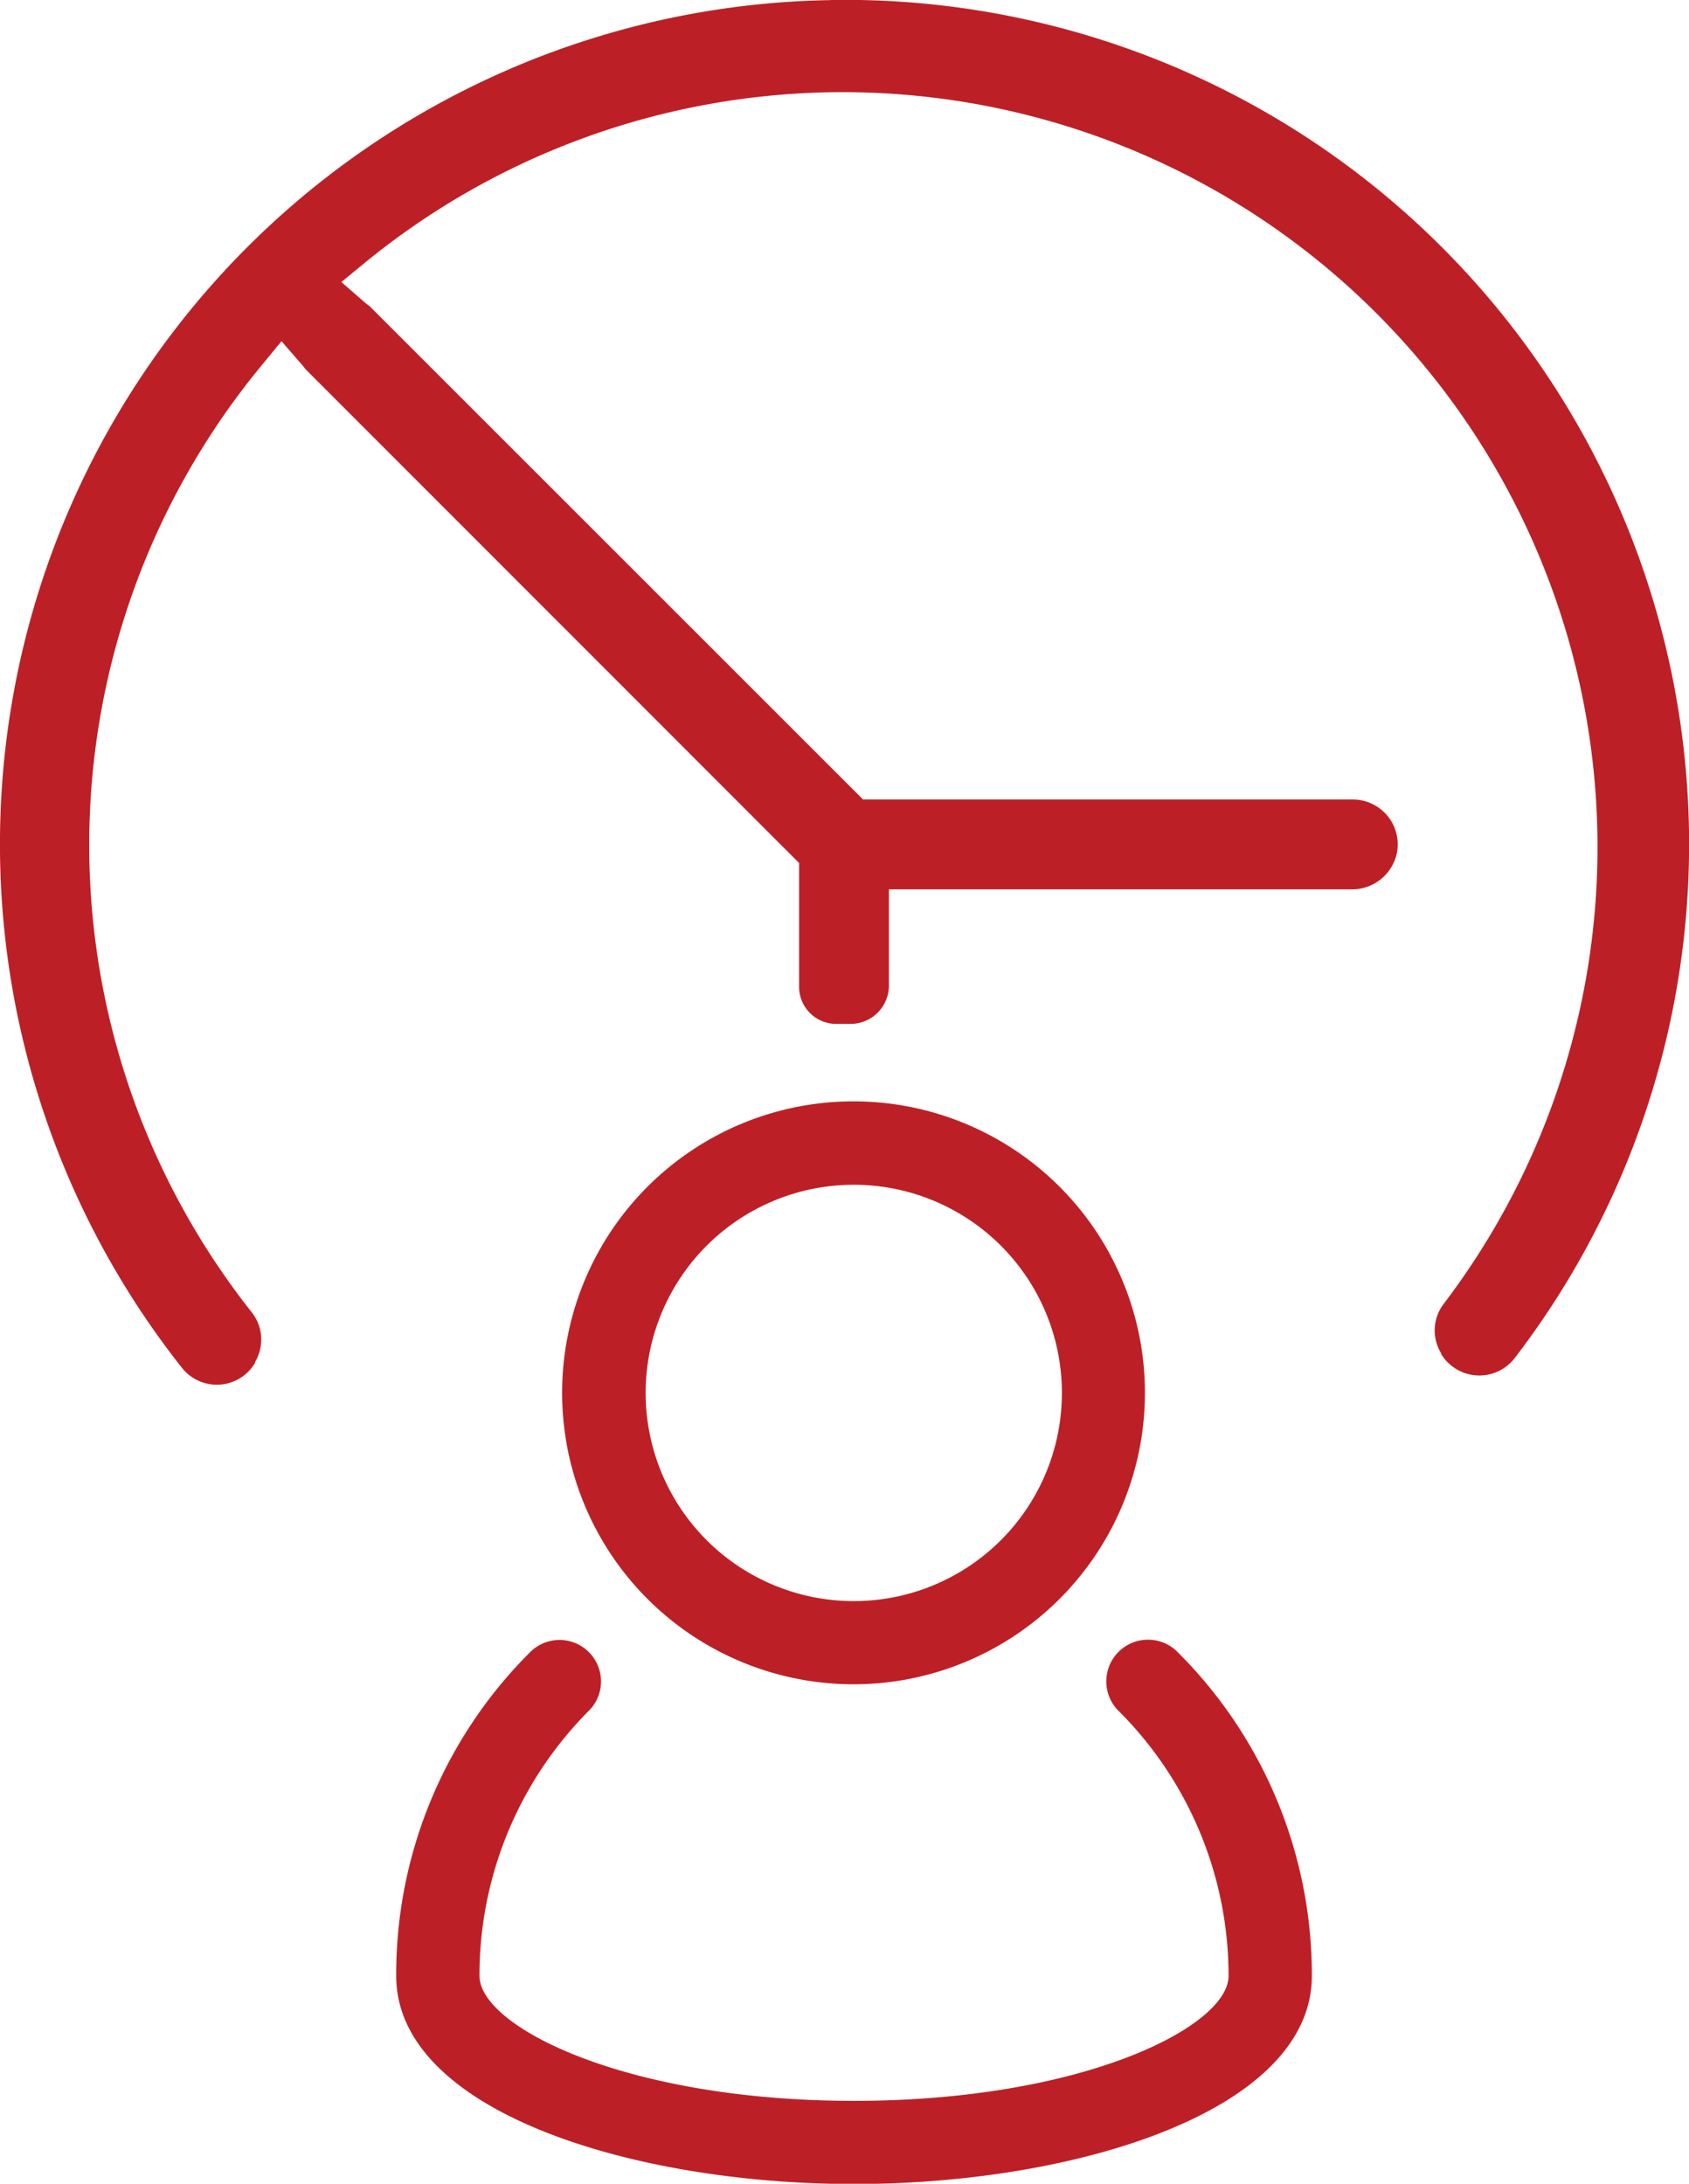
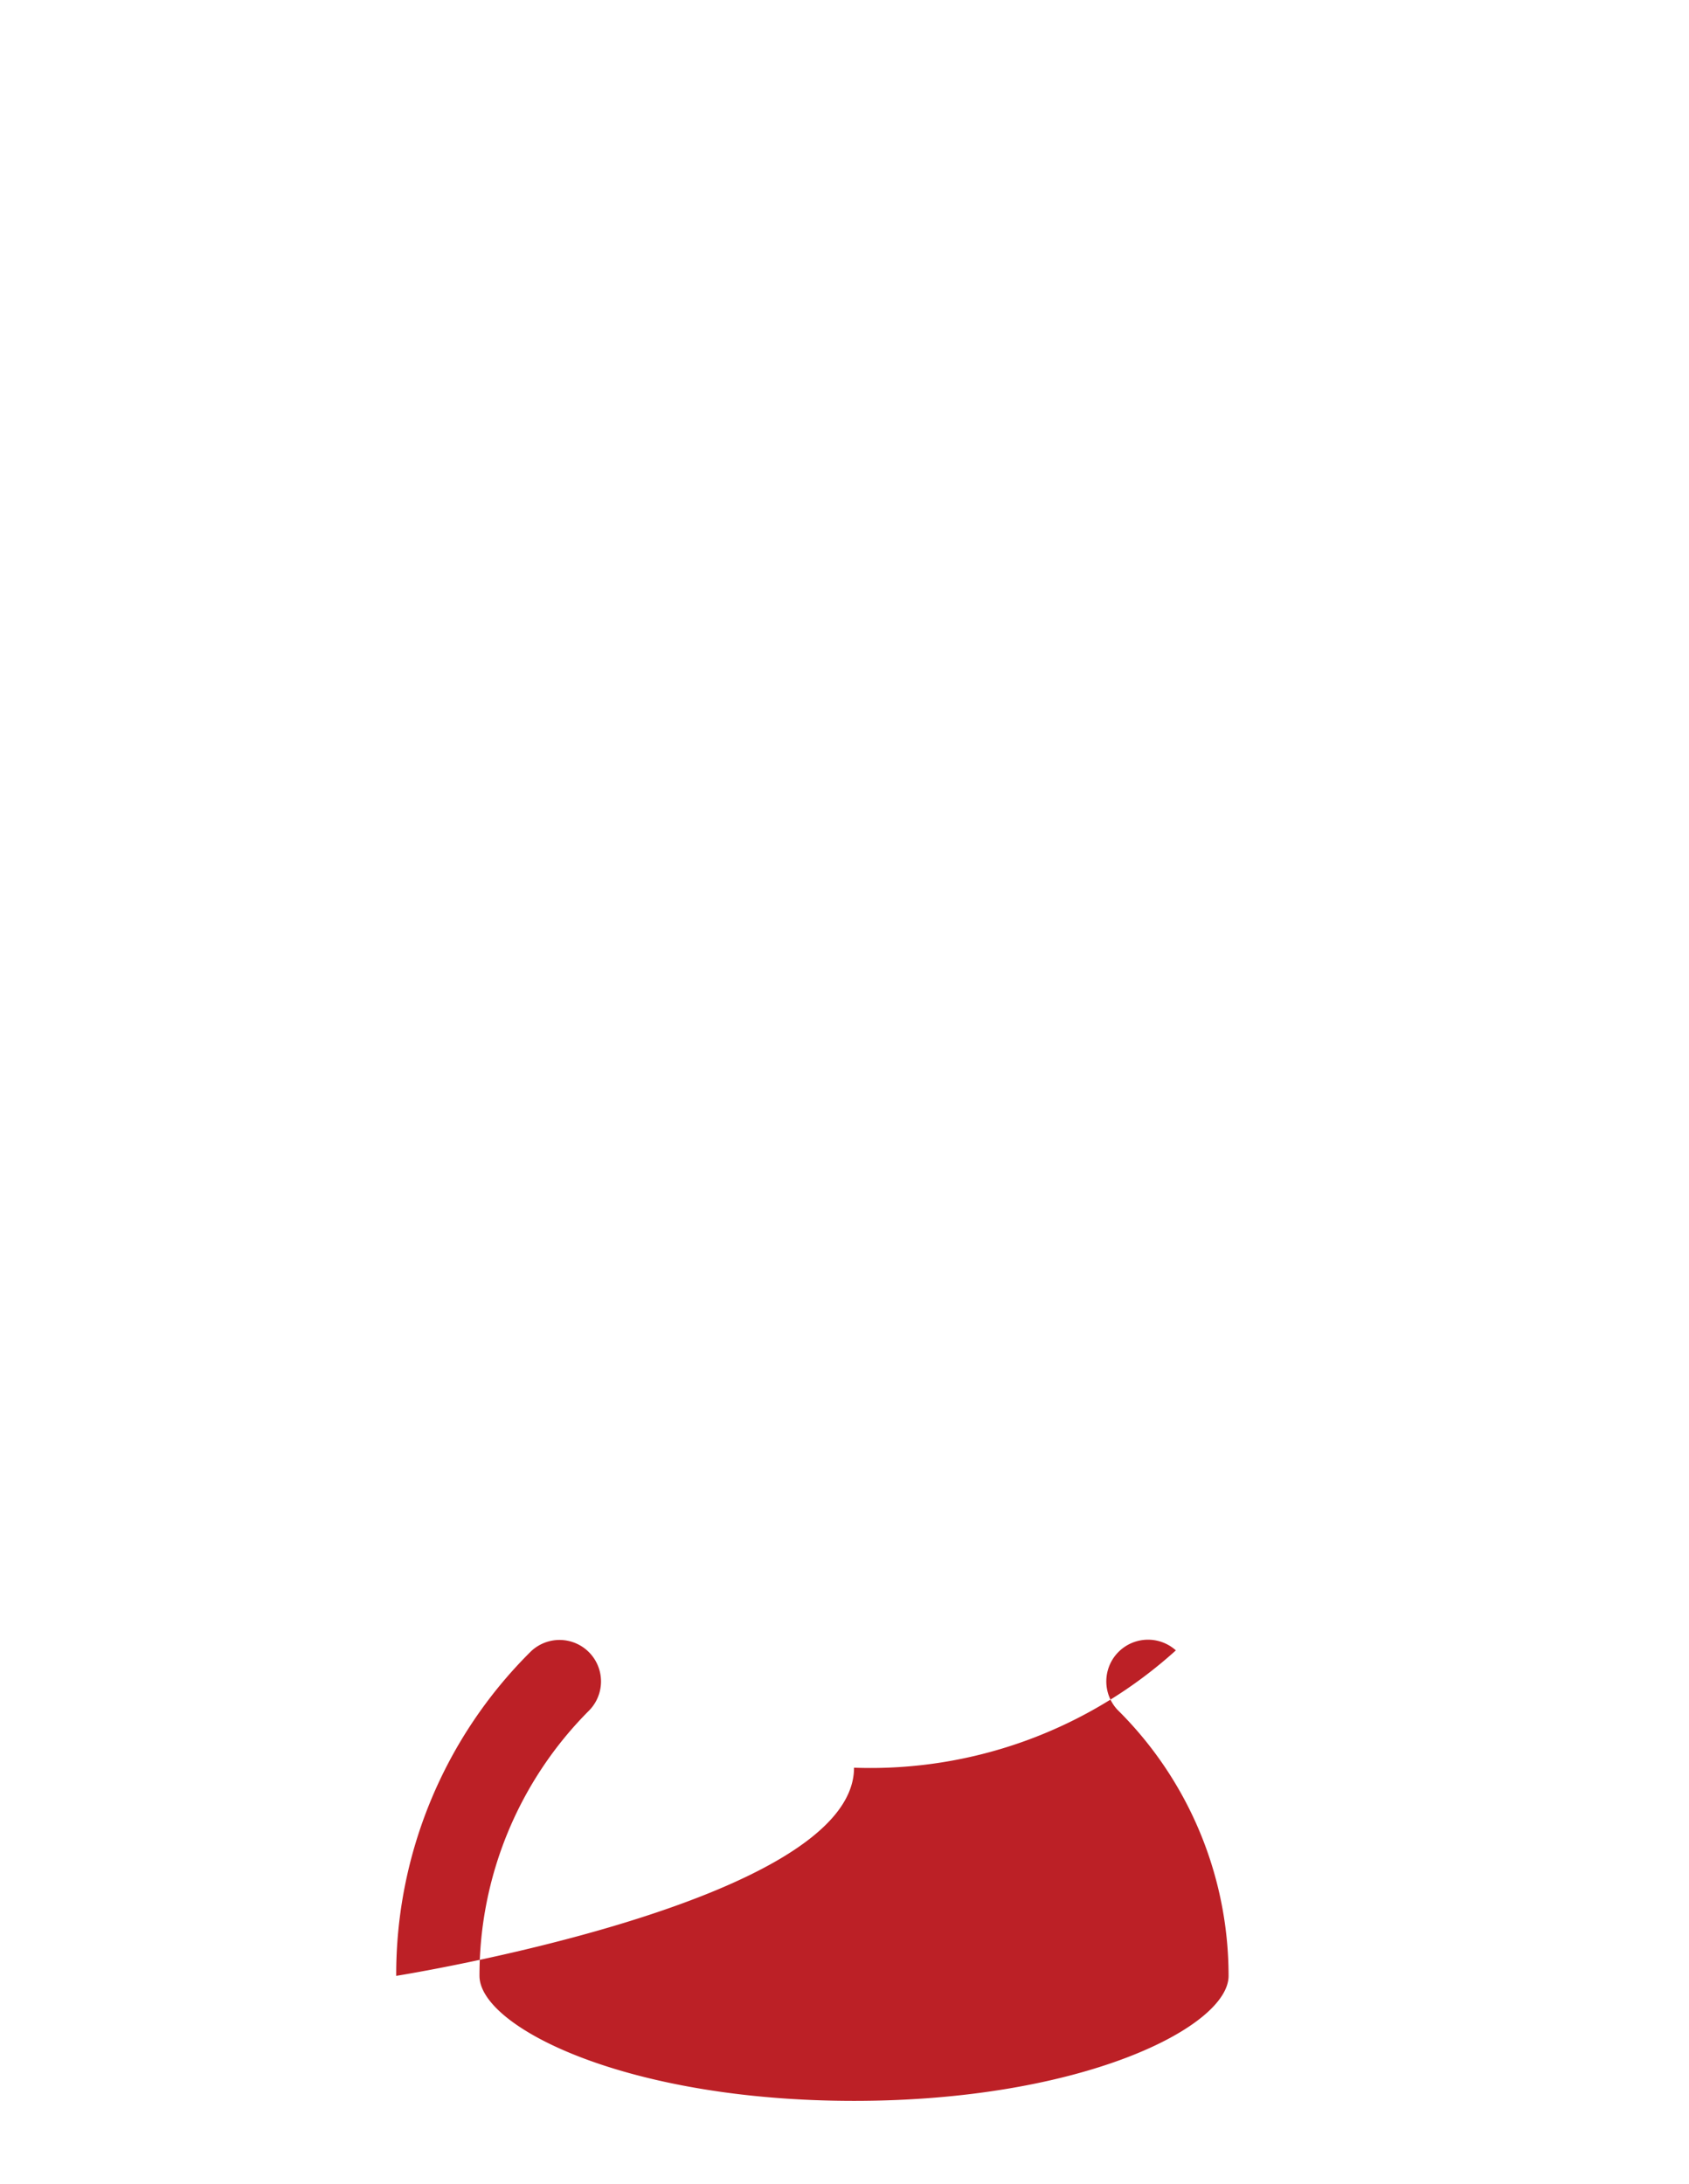
<svg xmlns="http://www.w3.org/2000/svg" id="Layer_1" data-name="Layer 1" viewBox="0 0 136.5 176.45">
  <defs>
    <style>.cls-1{fill:#bc2026;}</style>
  </defs>
  <g id="user_people_person_users_man" data-name="user people person users man">
-     <path class="cls-1" d="M172.6,190a3.37,3.37,0,0,0-4.74,4.78,30.23,30.23,0,0,1,9,21.52c0,4.11-11.8,10.1-30.27,10.1s-30.27-6-30.27-10.1a30.27,30.27,0,0,1,8.84-21.42,3.35,3.35,0,1,0-4.74-4.74,36.73,36.73,0,0,0-10.83,26.16c0,10.94,19.07,16.82,37,16.82s37-5.88,37-16.82A36.79,36.79,0,0,0,172.6,190Z" transform="translate(-77.57 -56.65)" />
-     <path class="cls-1" d="M146.57,192.74A23.55,23.55,0,1,0,123,169.19,23.55,23.55,0,0,0,146.57,192.74Zm0-40.36a16.82,16.82,0,1,1-16.82,16.81A16.82,16.82,0,0,1,146.57,152.38Z" transform="translate(-77.57 -56.65)" />
+     <path class="cls-1" d="M172.6,190a3.37,3.37,0,0,0-4.74,4.78,30.23,30.23,0,0,1,9,21.52c0,4.11-11.8,10.1-30.27,10.1s-30.27-6-30.27-10.1a30.27,30.27,0,0,1,8.84-21.42,3.35,3.35,0,1,0-4.74-4.74,36.73,36.73,0,0,0-10.83,26.16s37-5.88,37-16.82A36.79,36.79,0,0,0,172.6,190Z" transform="translate(-77.57 -56.65)" />
  </g>
-   <path class="cls-1" d="M144.67,56.66A68.21,68.21,0,0,0,92.29,167.19a3.59,3.59,0,0,0,5.9-.43l0-.07a3.55,3.55,0,0,0-.27-4,60.85,60.85,0,0,1,.69-76.39l1.71-2.08,1.74,2,.21.27,39.88,39.89v10a3,3,0,0,0,3.09,3h1.07a3.1,3.1,0,0,0,3.1-3.1v-7.77h37.38a3.7,3.7,0,0,0,3.66-2.87,3.63,3.63,0,0,0-3.55-4.39H147.32L107.44,81.39l-.28-.21-2-1.74,2.08-1.71a61,61,0,0,1,87,84.28,3.53,3.53,0,0,0-.19,4l0,.06a3.61,3.61,0,0,0,5.93.32,68.22,68.22,0,0,0-55.3-109.74Z" transform="translate(-77.57 -56.65)" />
</svg>